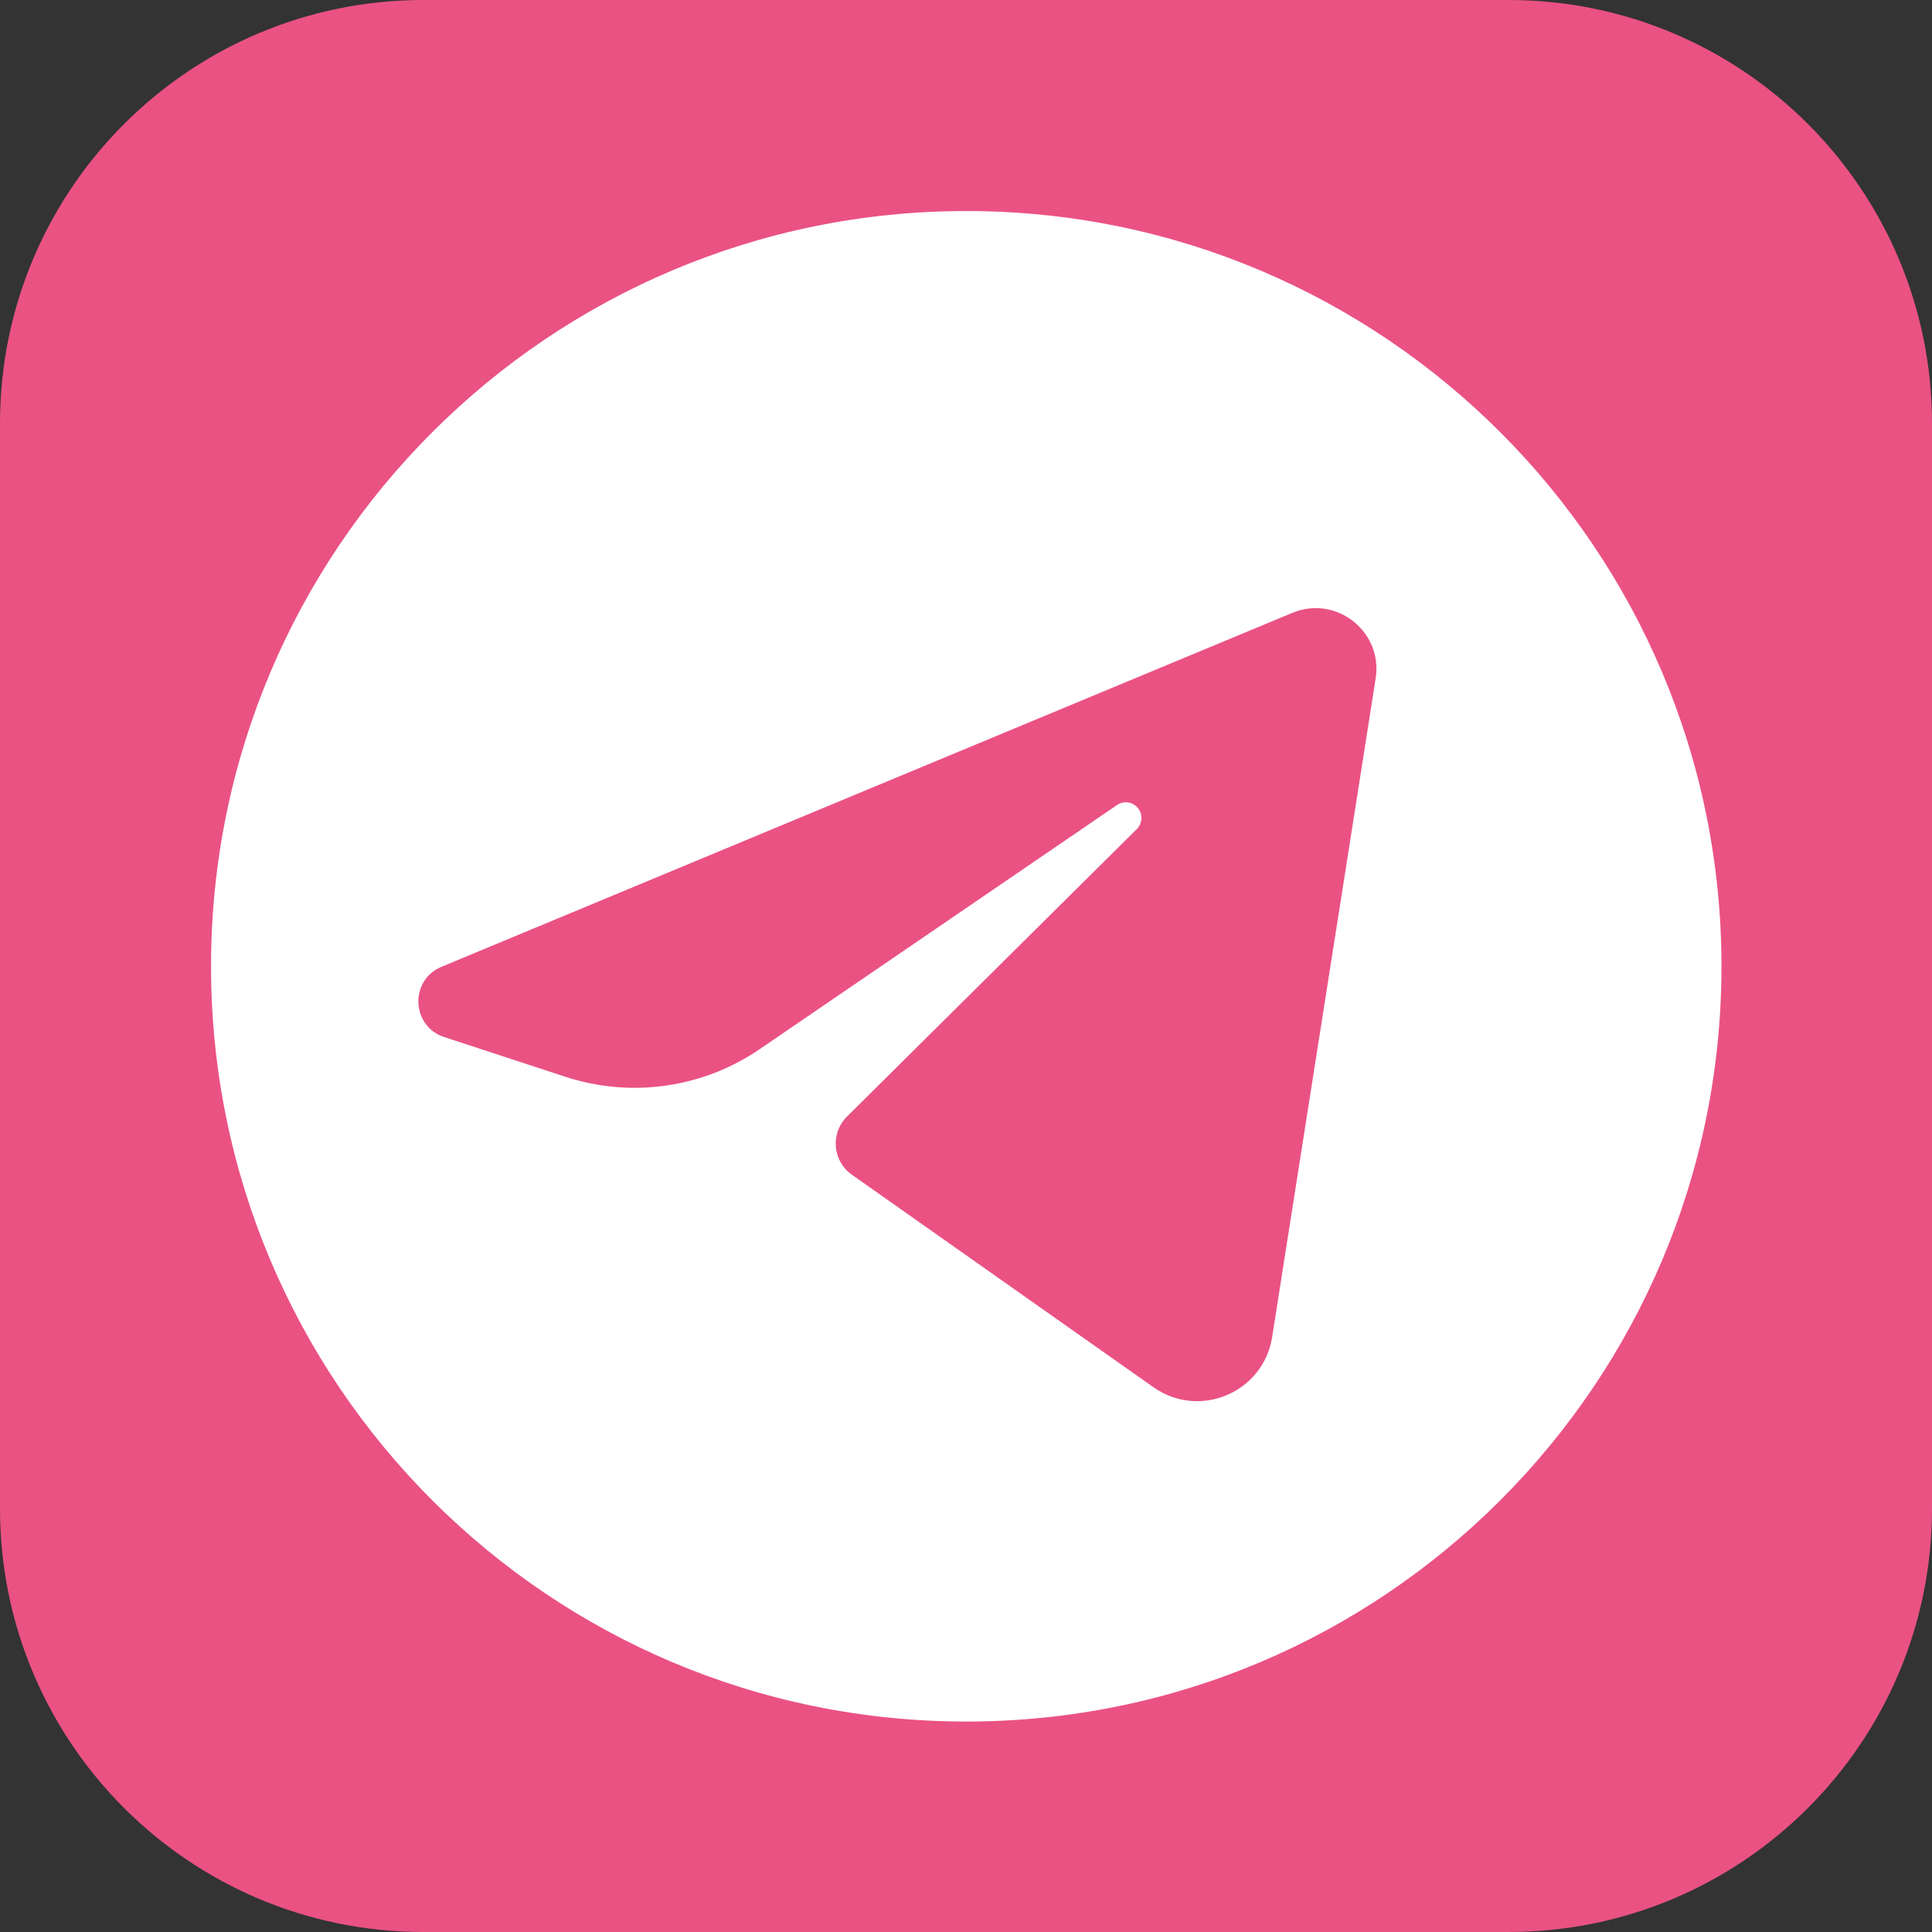
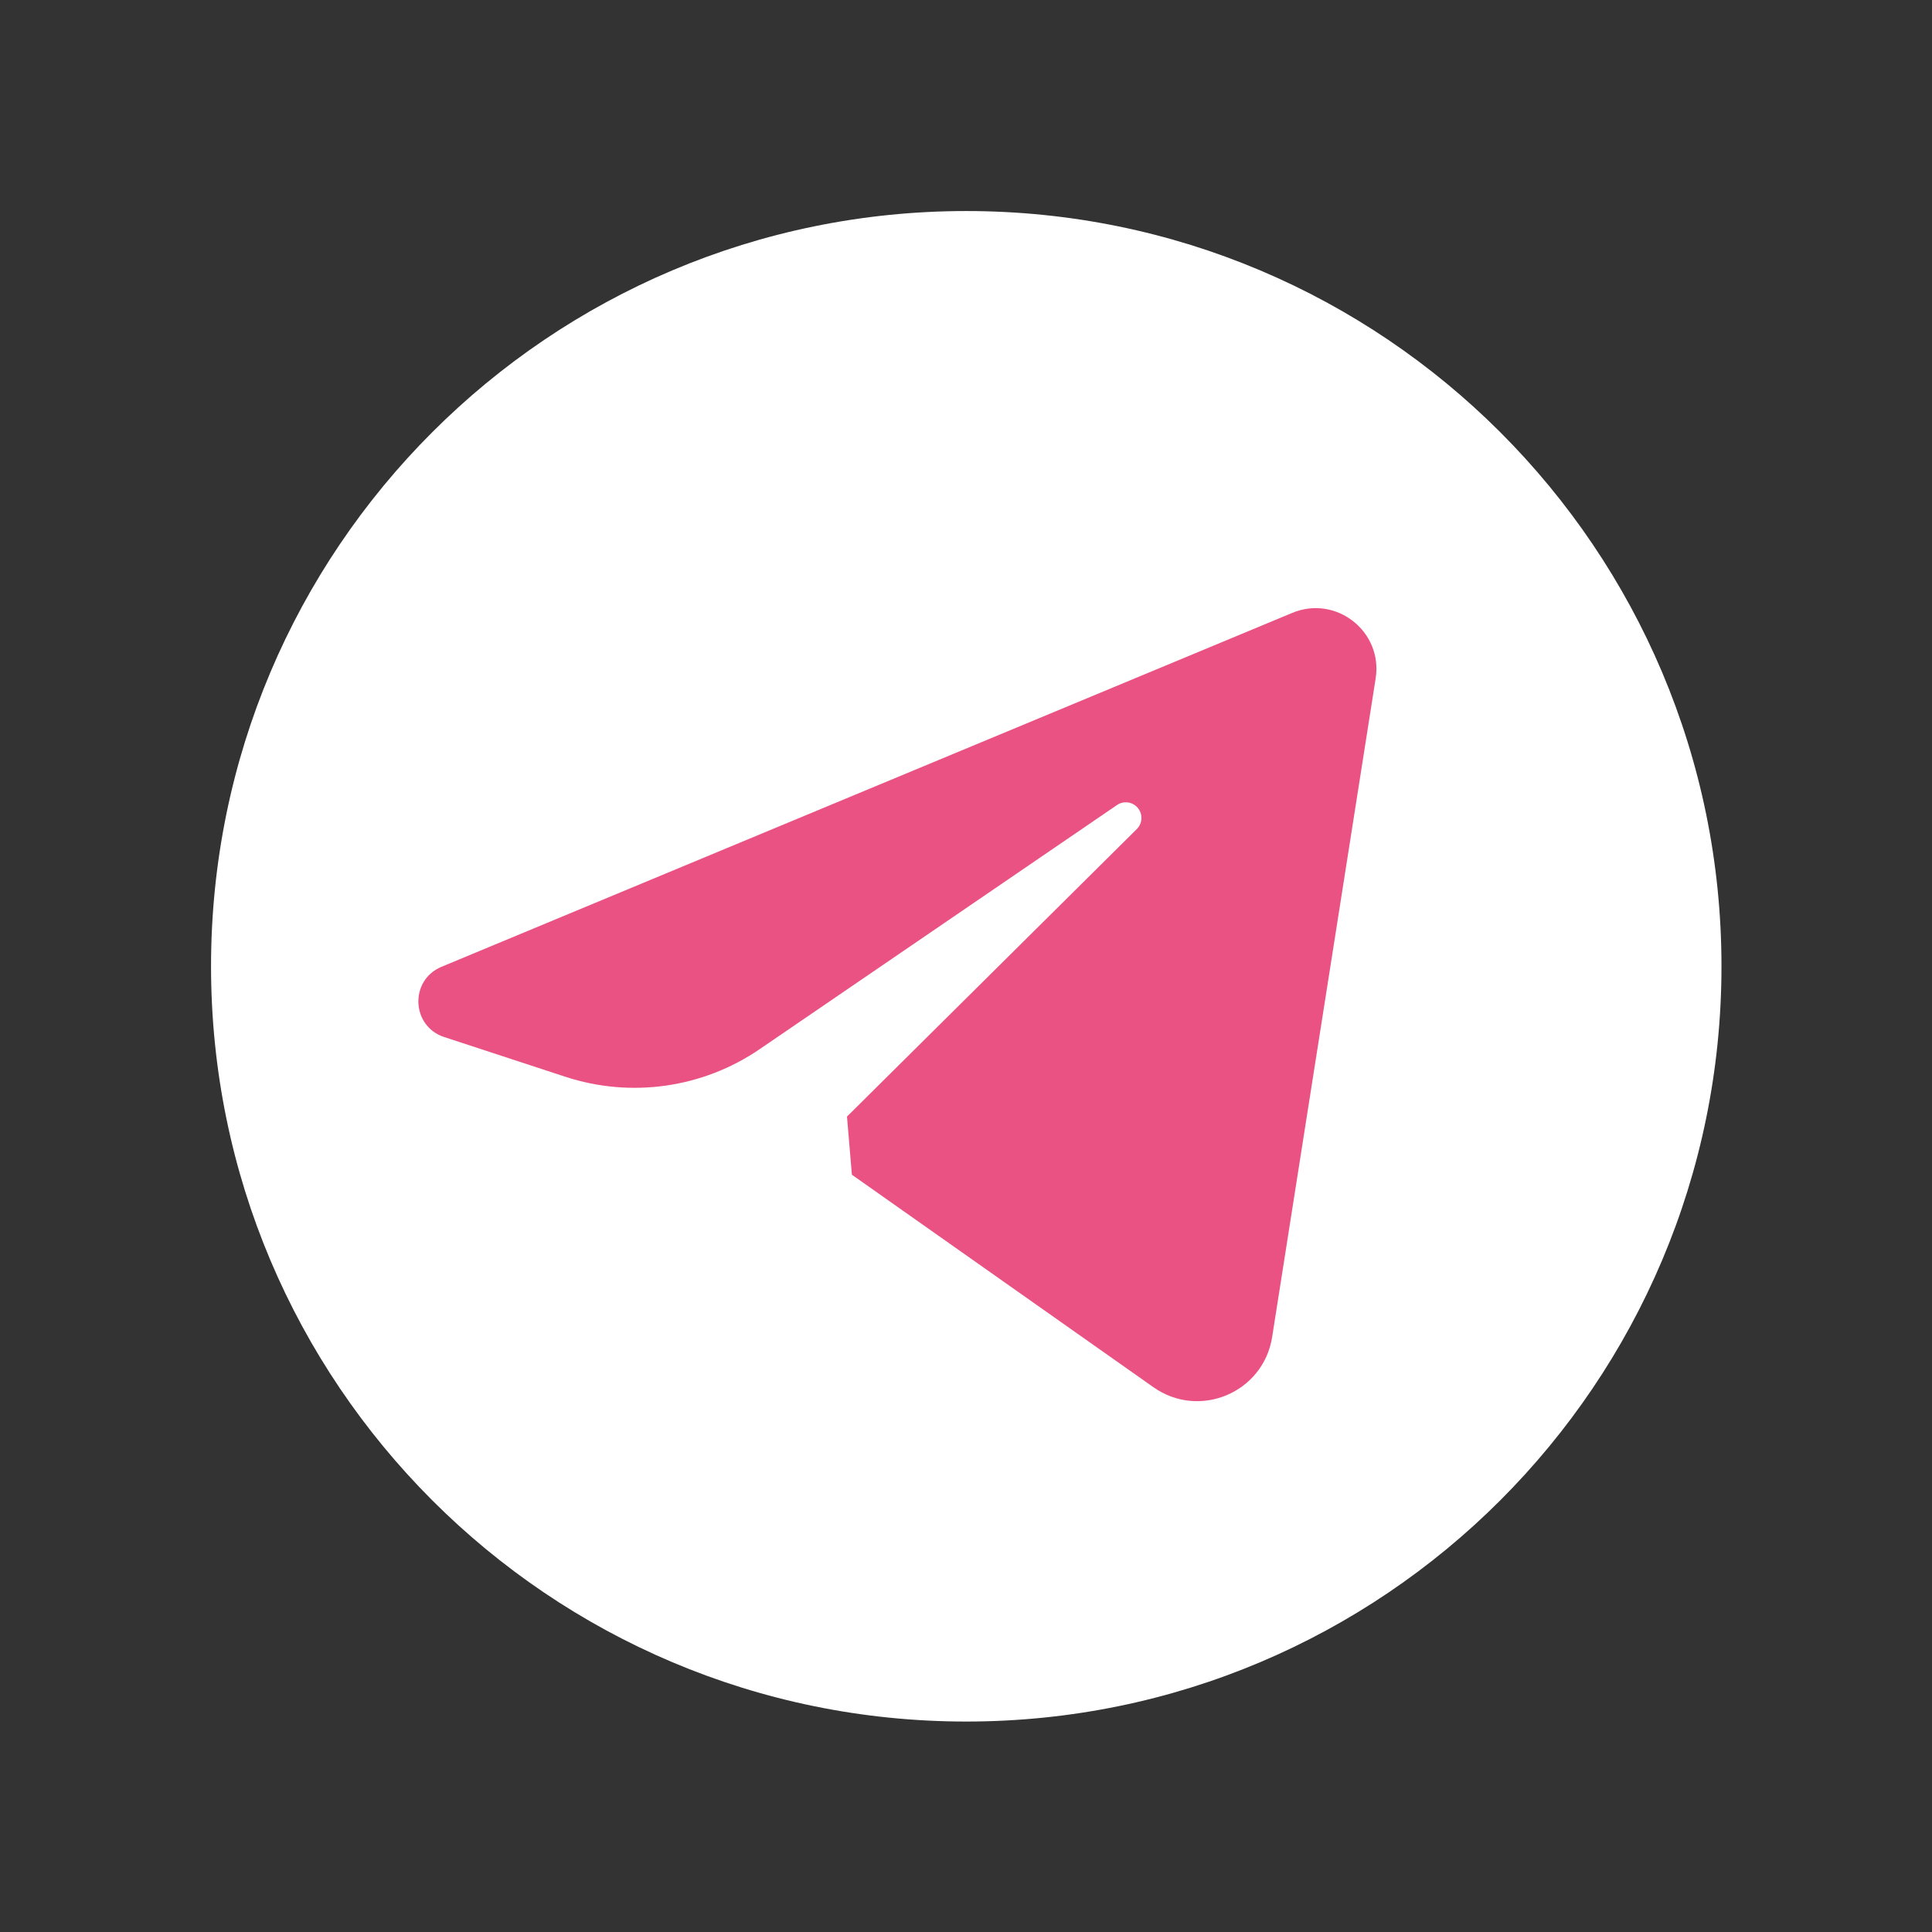
<svg xmlns="http://www.w3.org/2000/svg" width="30" height="30" viewBox="0 0 30 30" fill="none">
  <rect x="0" y="0" width="30" height="30" fill="#333333" stroke="none" />
-   <path d="M23.424 0H6.576C2.944 0 0 2.944 0 6.576V23.424C0 27.056 2.944 30 6.576 30H23.424C27.056 30 30 27.056 30 23.424V6.576C30 2.944 27.056 0 23.424 0Z" fill="#EA5284" />
  <path d="M15.004 26.732C21.481 26.732 26.731 21.481 26.731 15.004C26.731 8.527 21.481 3.277 15.004 3.277C8.527 3.277 3.277 8.527 3.277 15.004C3.277 21.481 8.527 26.732 15.004 26.732Z" fill="white" />
-   <path d="M13.228 18.241L17.911 21.541C18.625 22.044 19.619 21.624 19.754 20.76L21.361 10.535C21.476 9.806 20.747 9.233 20.066 9.517L6.852 15.014C6.356 15.224 6.386 15.935 6.897 16.103L8.779 16.72C9.798 17.054 10.914 16.895 11.798 16.29L17.344 12.501C17.445 12.431 17.583 12.448 17.664 12.541C17.749 12.638 17.743 12.784 17.652 12.874L13.152 17.338C12.891 17.596 12.927 18.029 13.227 18.24L13.228 18.241Z" fill="#EA5284" />
+   <path d="M13.228 18.241L17.911 21.541C18.625 22.044 19.619 21.624 19.754 20.76L21.361 10.535C21.476 9.806 20.747 9.233 20.066 9.517L6.852 15.014C6.356 15.224 6.386 15.935 6.897 16.103L8.779 16.72C9.798 17.054 10.914 16.895 11.798 16.29L17.344 12.501C17.445 12.431 17.583 12.448 17.664 12.541C17.749 12.638 17.743 12.784 17.652 12.874L13.152 17.338L13.228 18.241Z" fill="#EA5284" />
</svg>